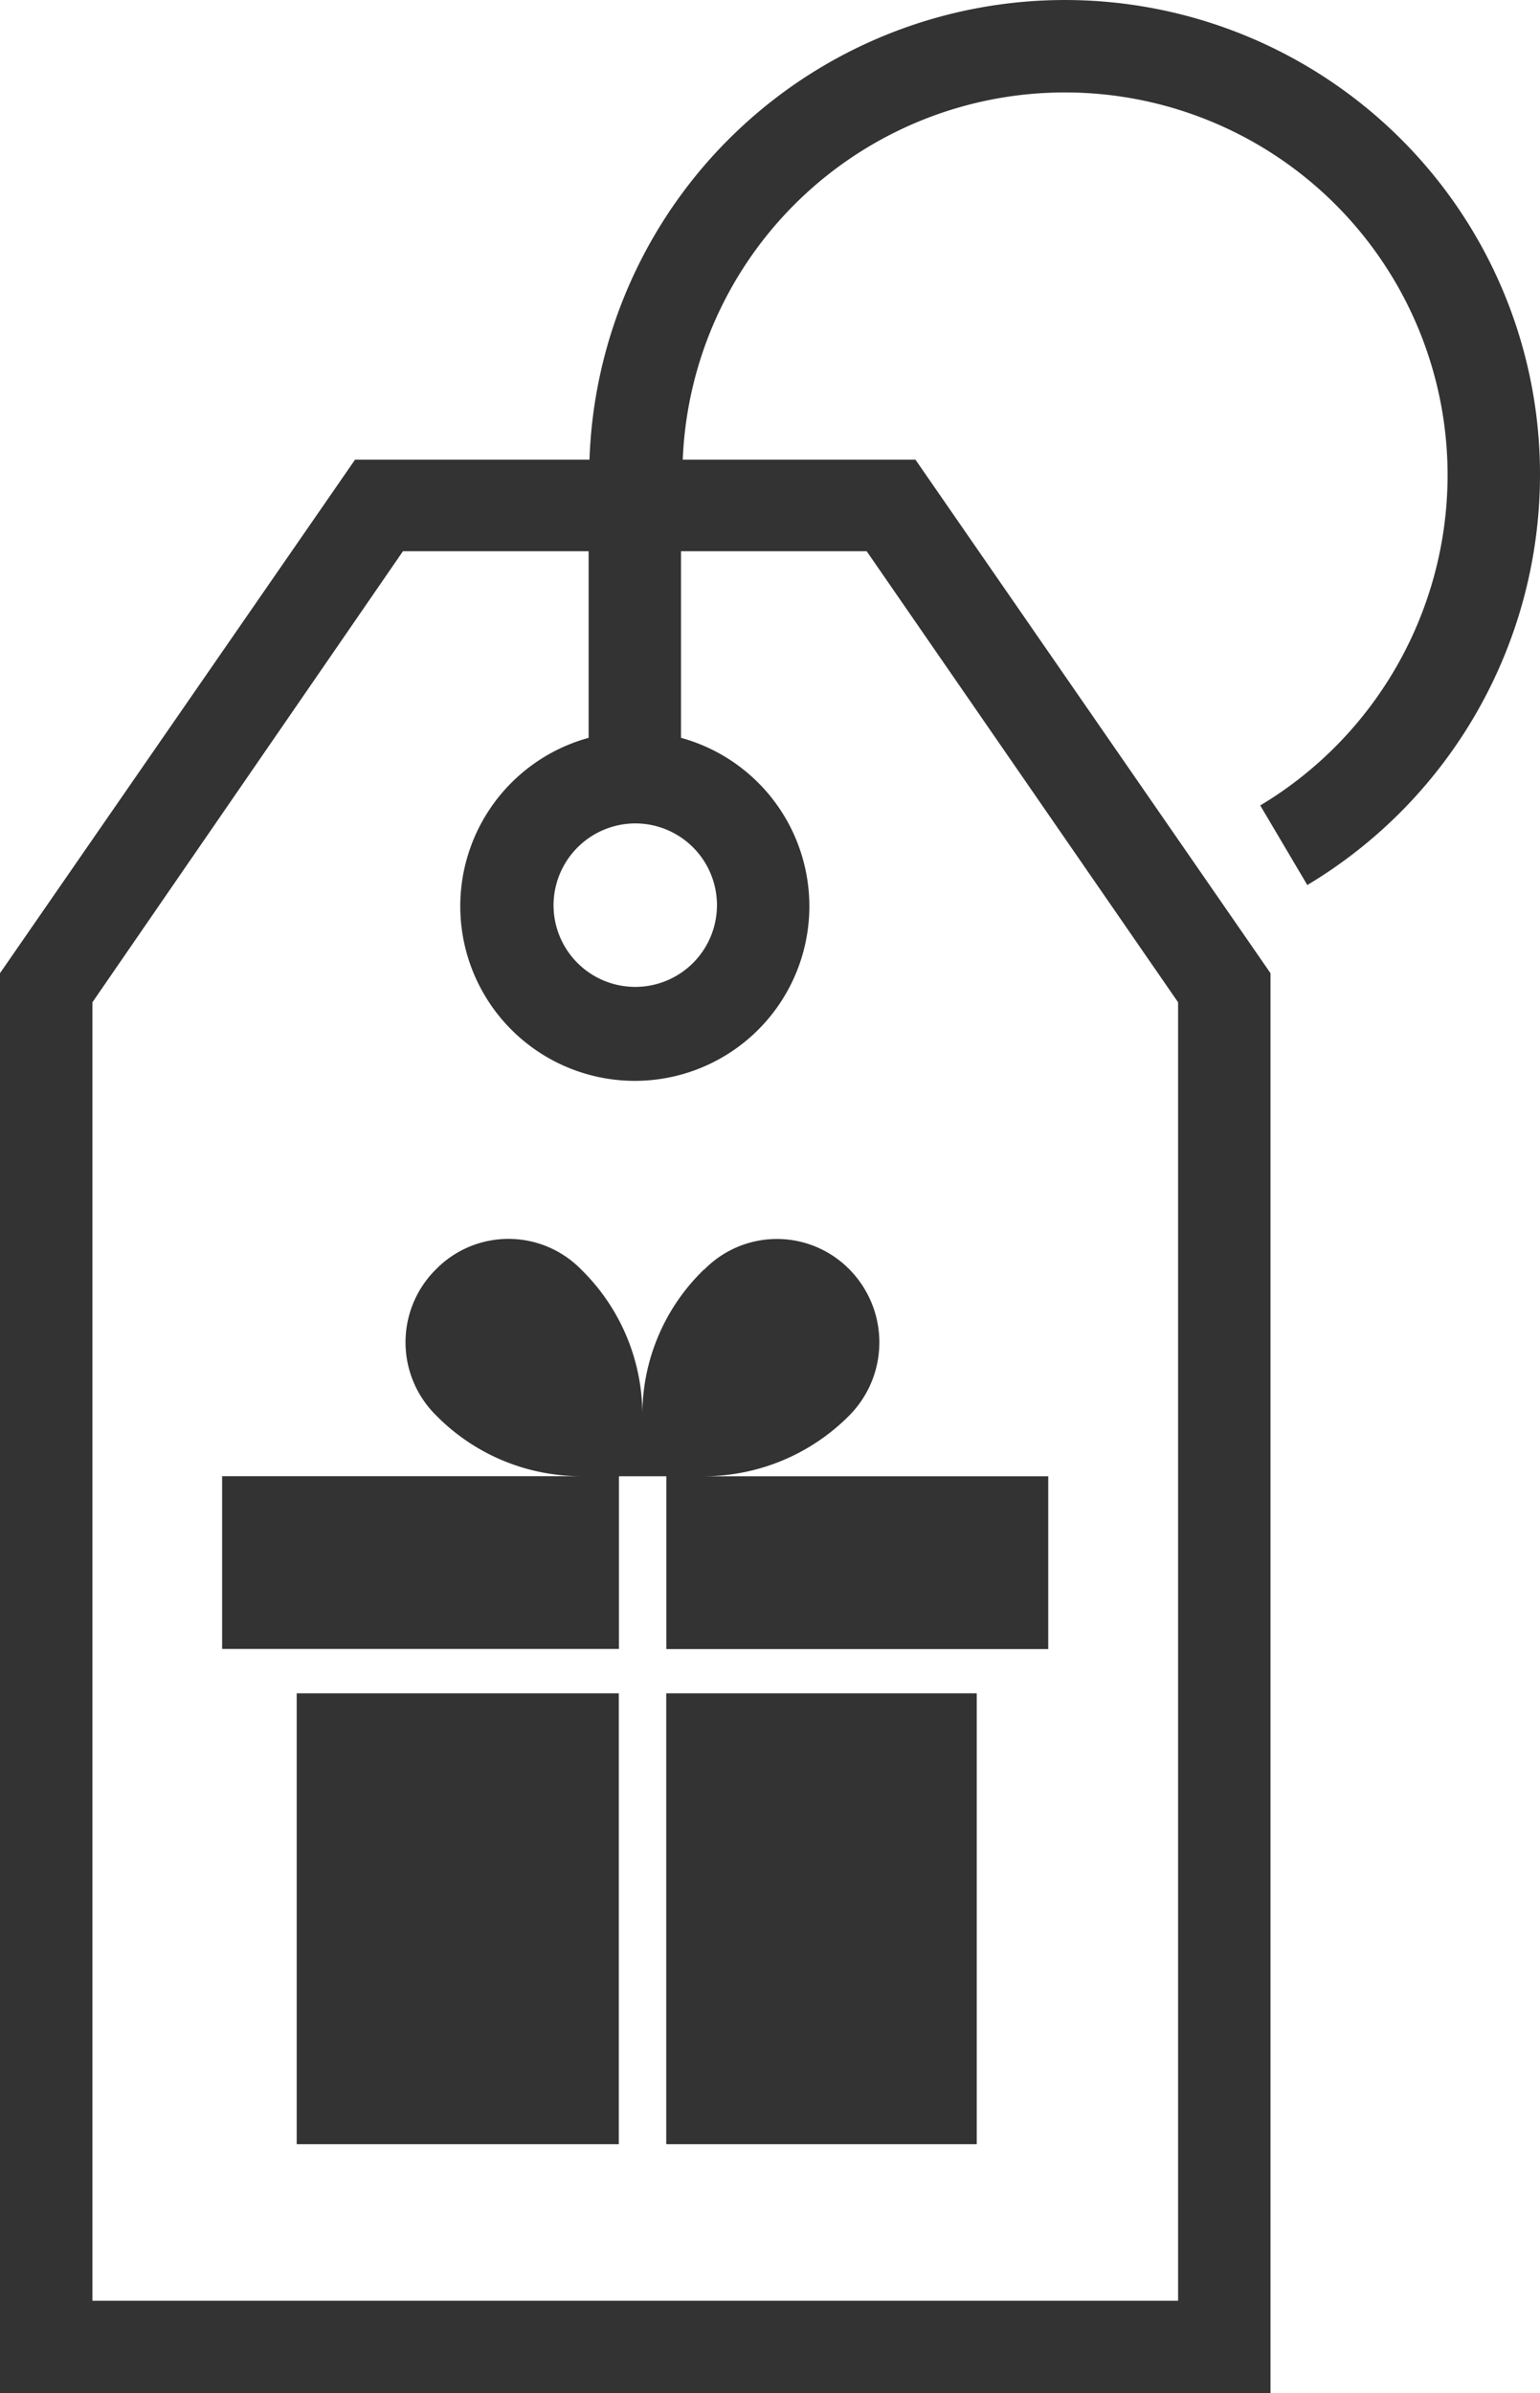
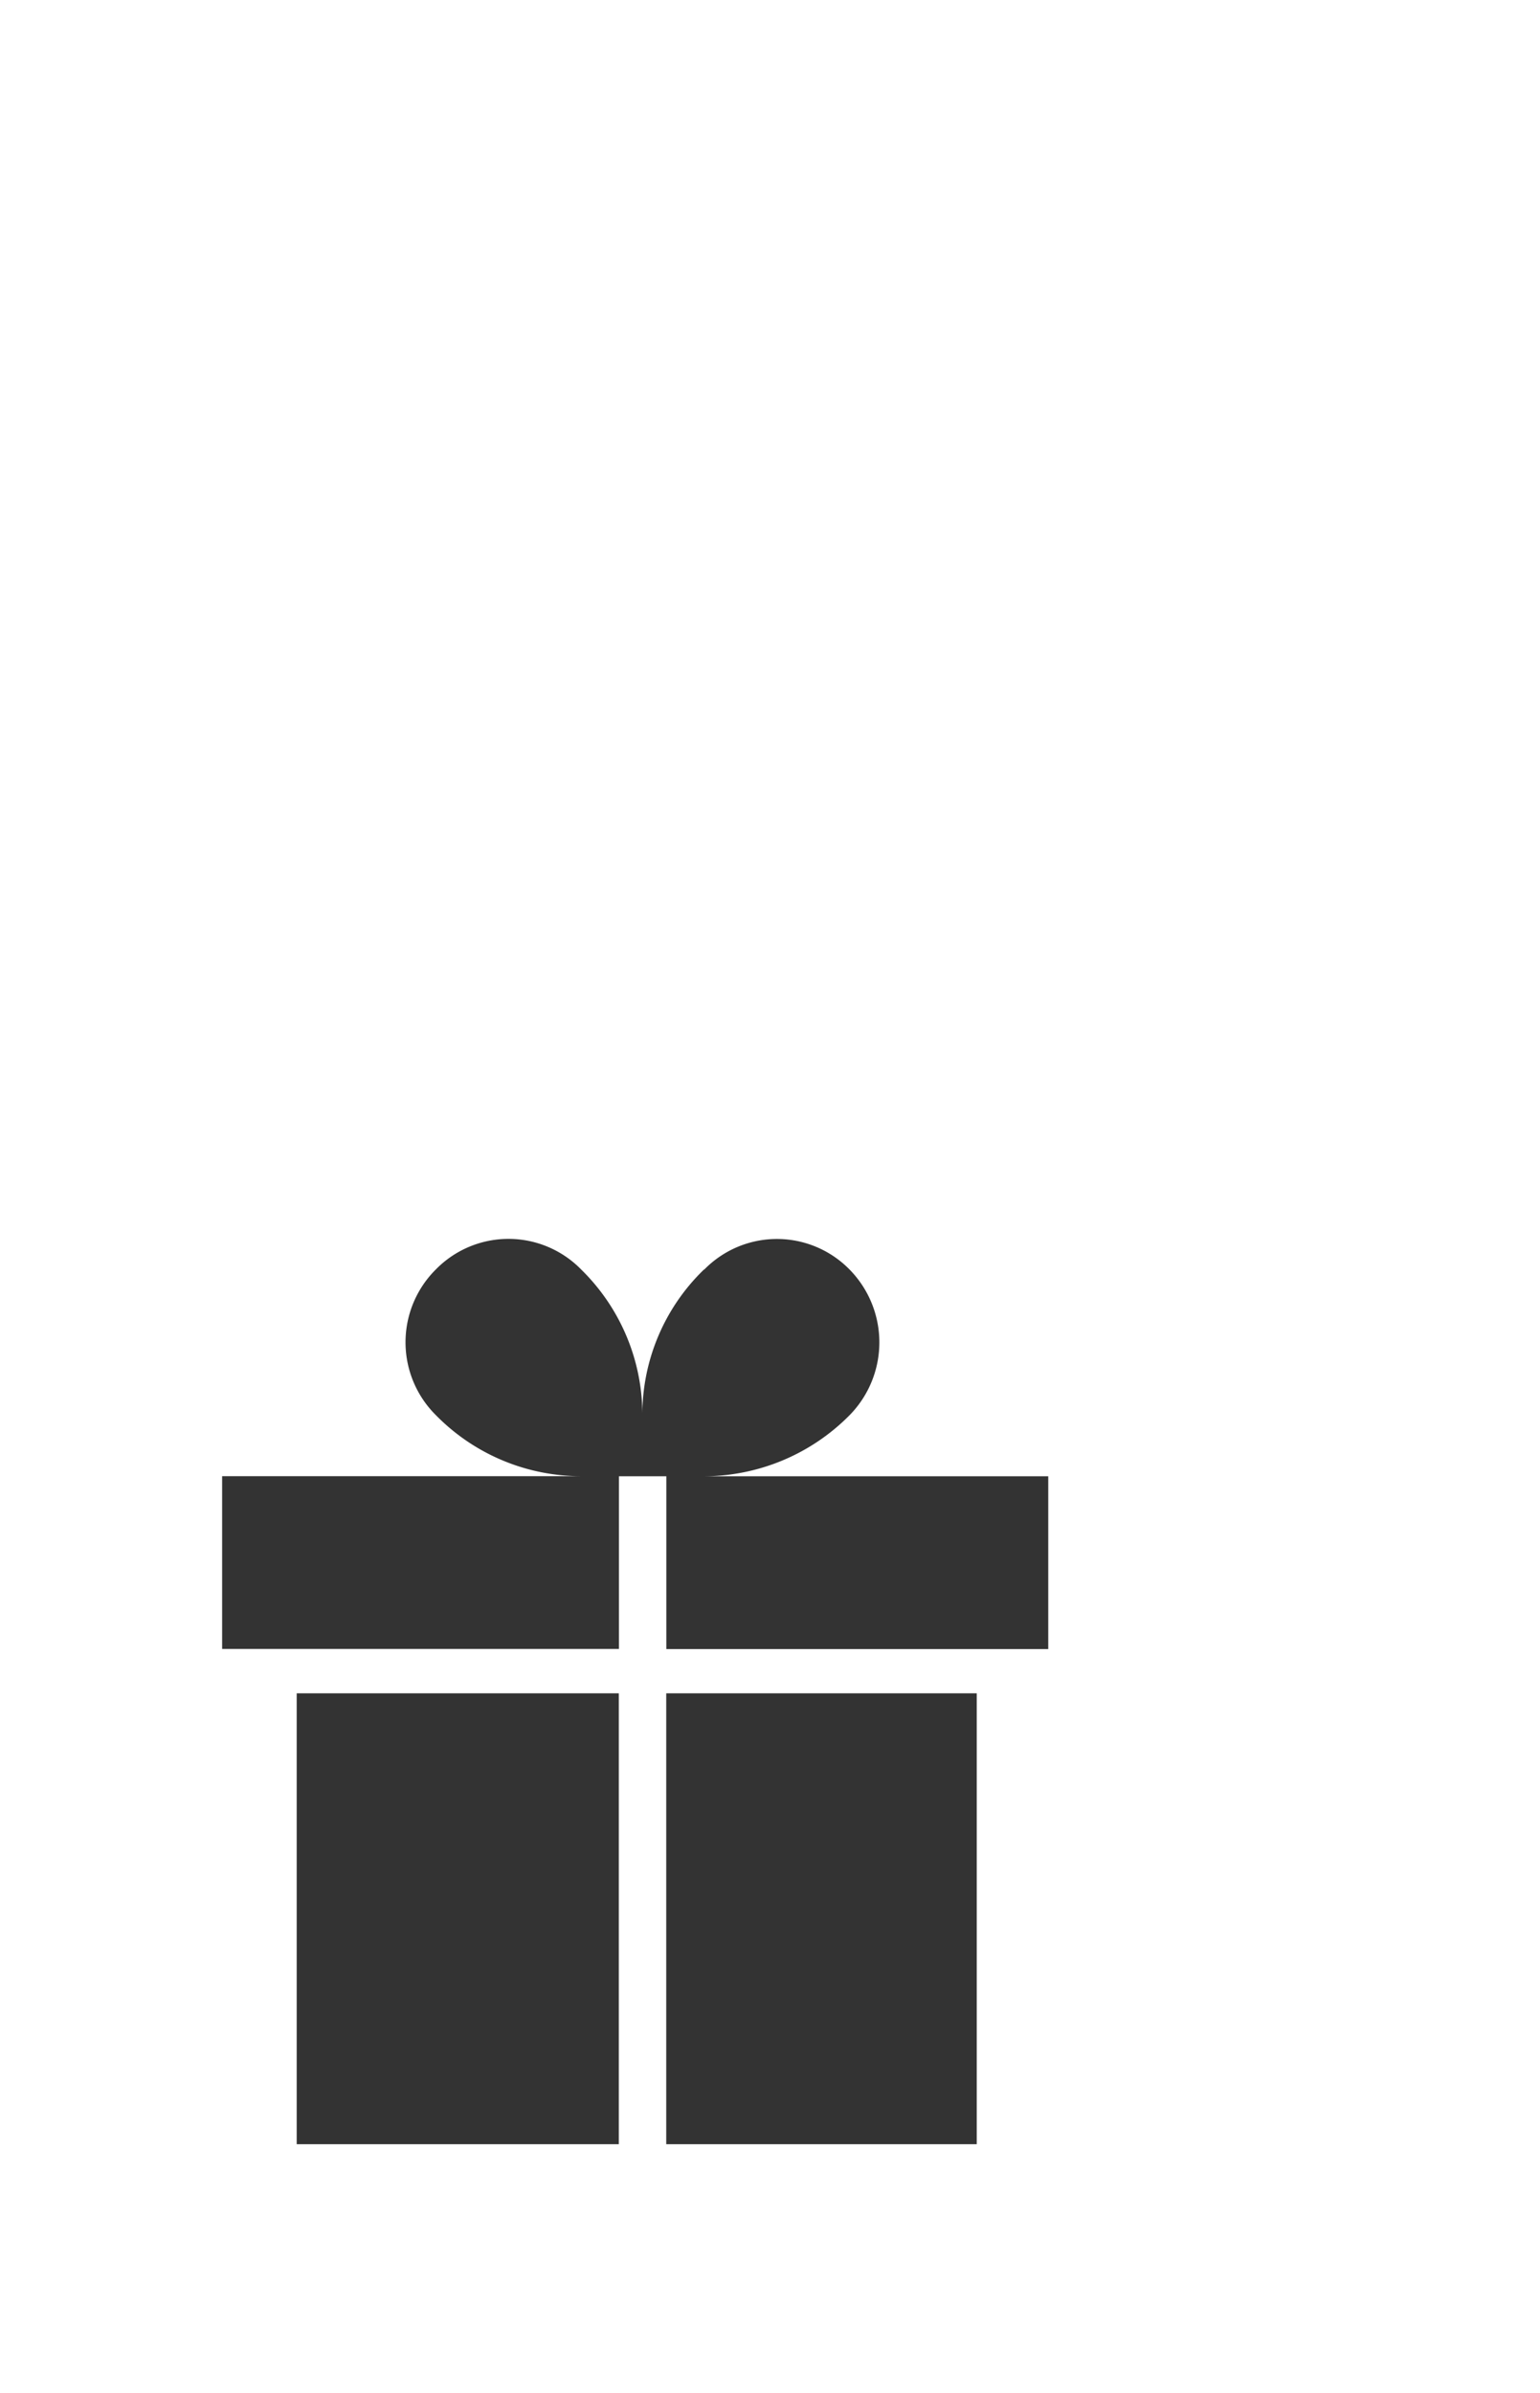
<svg xmlns="http://www.w3.org/2000/svg" id="gift" width="50" height="77.667" viewBox="0 0 50 77.667">
  <path id="Path_577" data-name="Path 577" d="M0,0H10.458V14.633H0Z" transform="translate(9.633 54.953)" fill="#333" />
  <path id="Path_576" data-name="Path 576" d="M0,0H10.081V14.633H0Z" transform="translate(21.631 54.953)" fill="#333" />
  <path id="Path_574" data-name="Path 574" d="M22.856,41.2a6.547,6.547,0,0,0-2,4.767A6.6,6.6,0,0,0,18.87,41.2a3.3,3.3,0,0,0-4.722,0,3.33,3.33,0,0,0,0,4.722,6.6,6.6,0,0,0,4.766,1.984H7.212v5.608H20.095V47.909h1.539v5.608h12.4V47.909H22.8a6.667,6.667,0,0,0,4.786-1.984,3.372,3.372,0,0,0,0-4.722,3.3,3.3,0,0,0-4.722,0Z" fill="#333" />
-   <path id="Path_575" data-name="Path 575" d="M45.472,4.5A15.445,15.445,0,0,0,19.139,14.917H11.528L0,31.583V77.667H41.25V31.583L29.722,14.917H22.167A12.419,12.419,0,0,1,34.556,3,12.424,12.424,0,0,1,47,15.417a12.508,12.508,0,0,1-6.083,10.722l1.528,2.583A15.527,15.527,0,0,0,50,15.417,15.364,15.364,0,0,0,45.472,4.5M20.611,26.722a2.653,2.653,0,1,1-2.639,2.639,2.662,2.662,0,0,1,2.639-2.639m7.528-8.833L38.25,32.528V74.667H3V32.528L13.083,17.889h6.028v6.056a5.667,5.667,0,1,0,3,0V17.889h6.028" fill="#333" />
</svg>